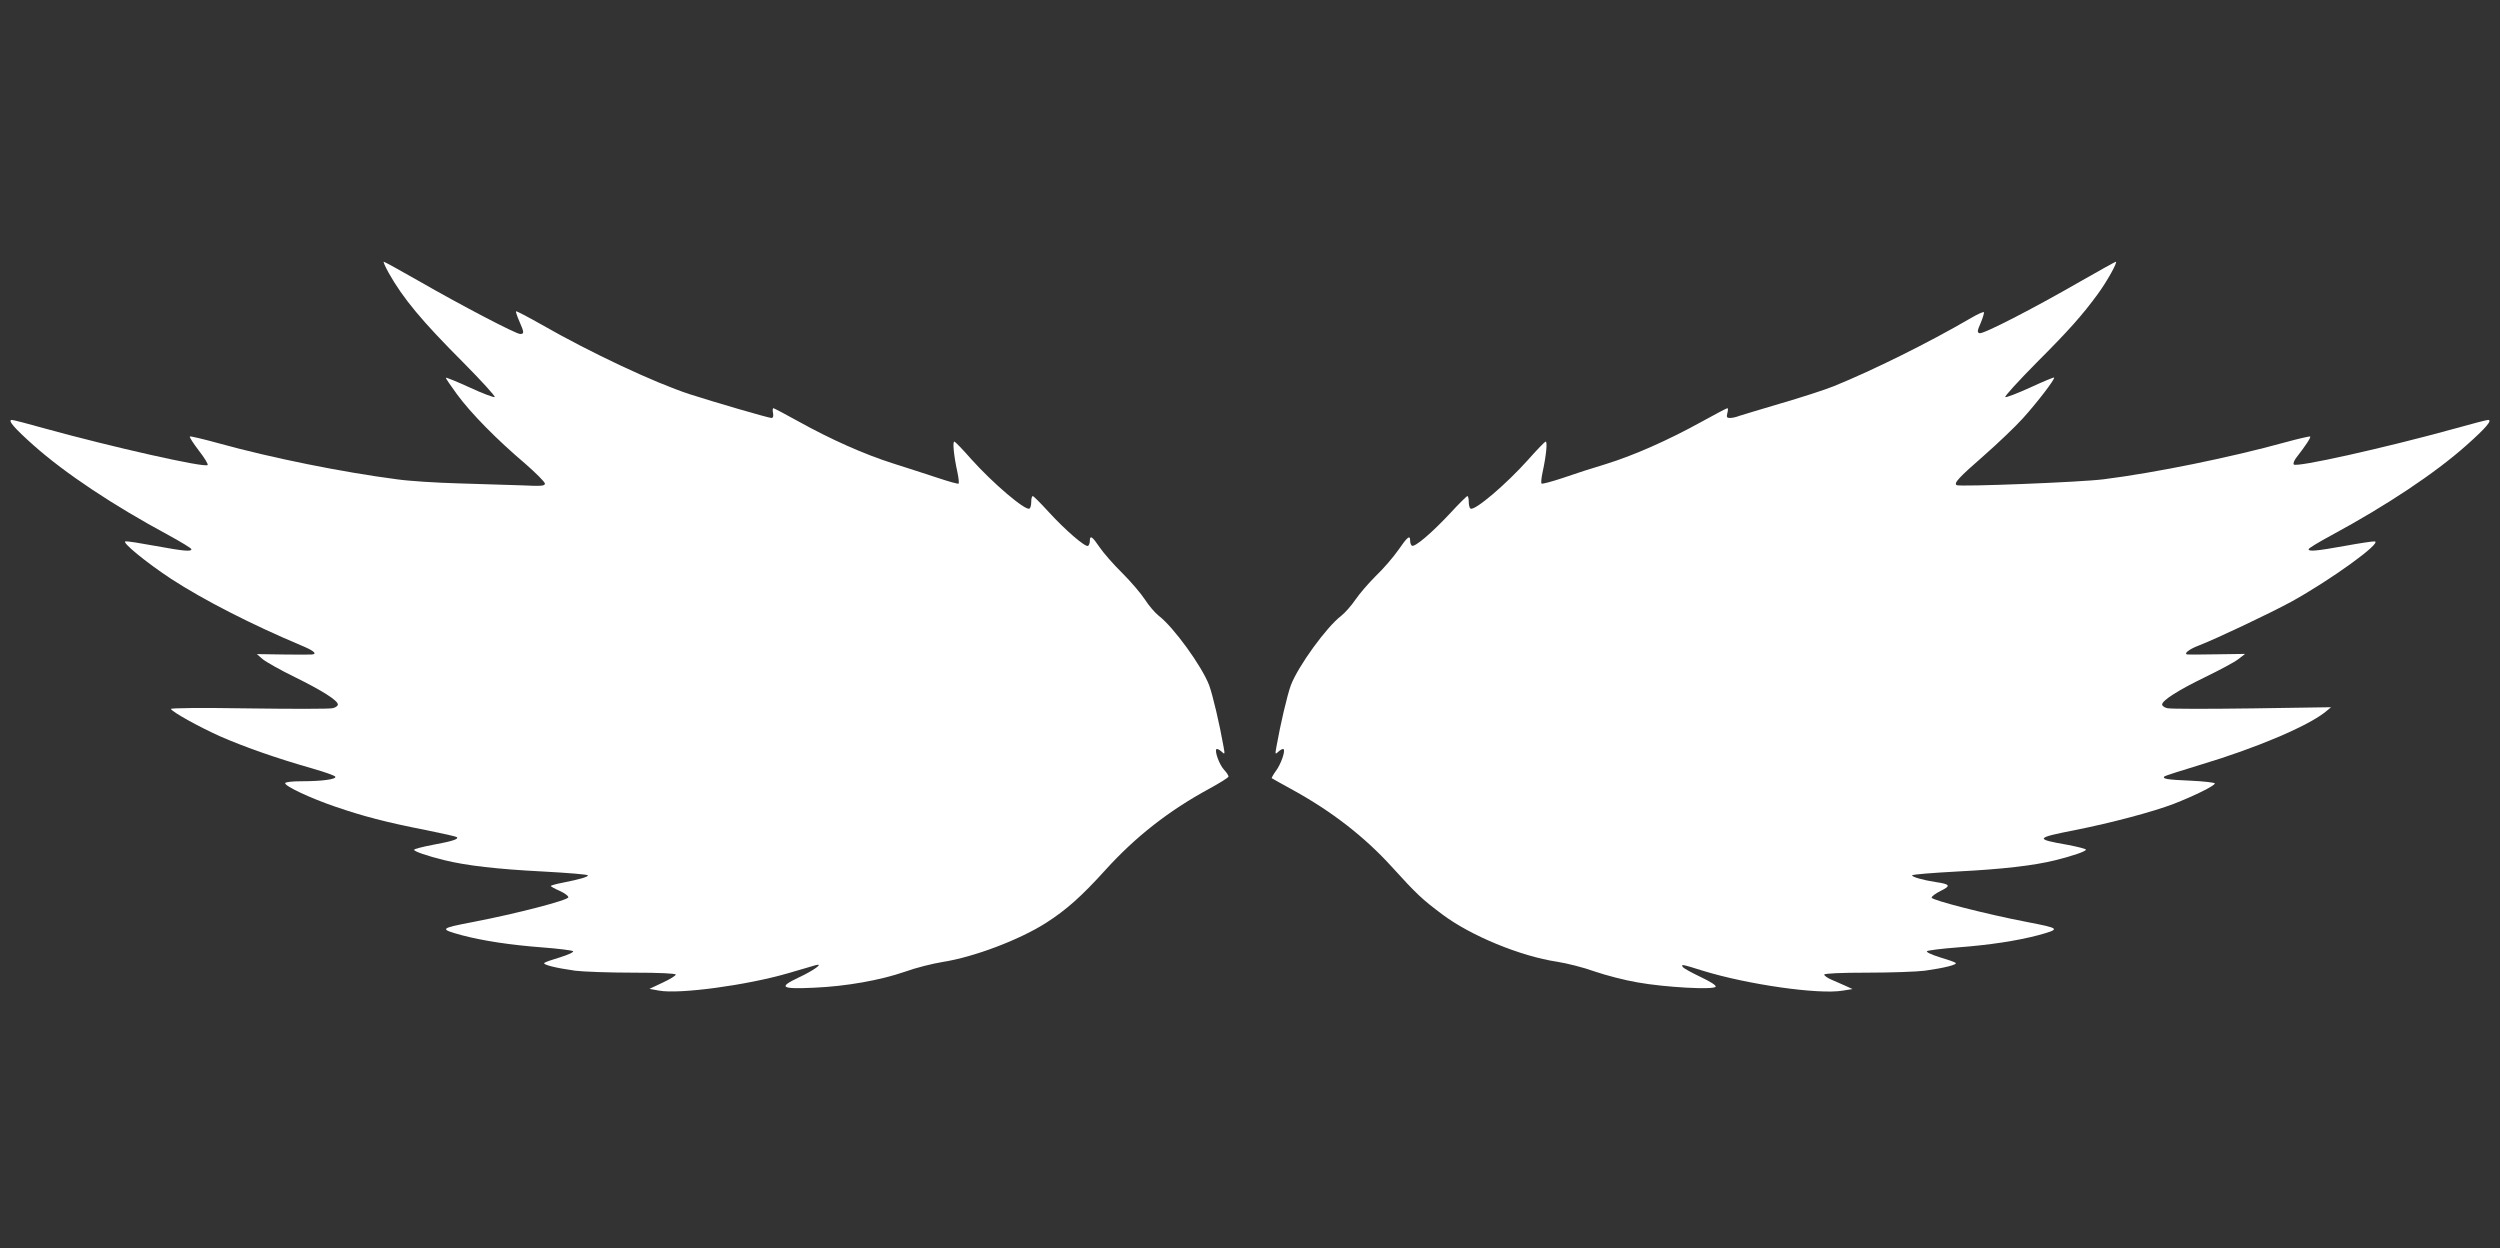
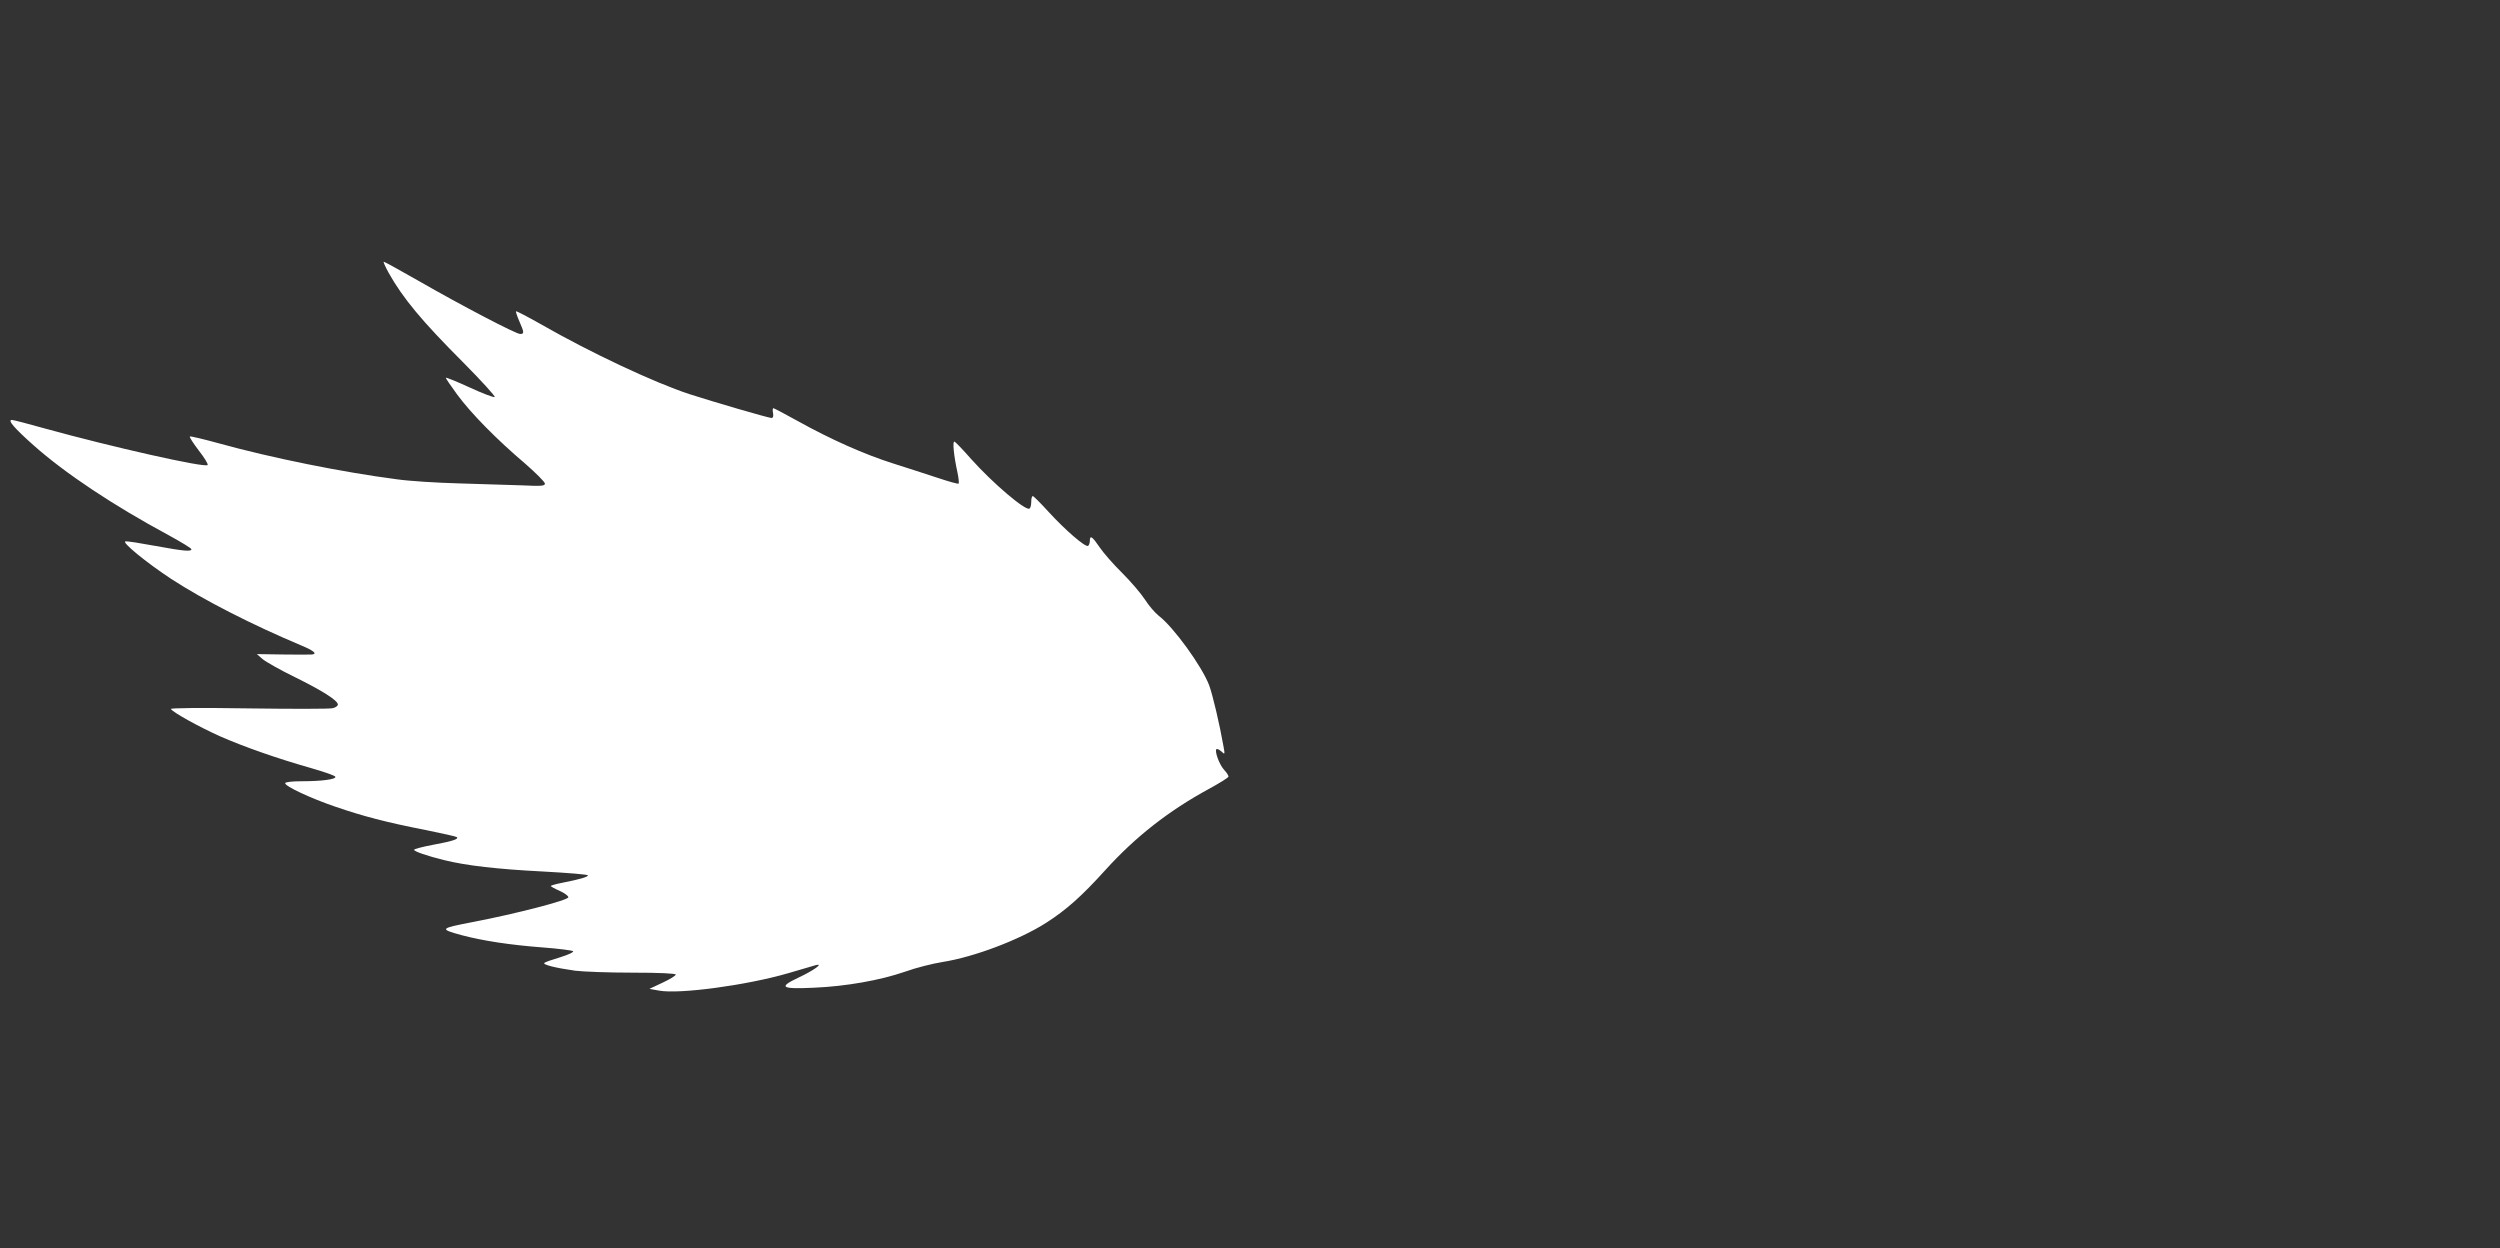
<svg xmlns="http://www.w3.org/2000/svg" version="1.0" width="1280pt" height="639pt" viewBox="0 0 1280 639" preserveAspectRatio="xMidYMid meet">
  <rect x="0" y="0" width="1280" height="639" fill="#333333" stroke="none" />
  <g transform="translate(0,639) scale(0.1,-0.1)" fill="#ffffff" stroke="none">
    <path d="M1990 4993 c73 -130 170 -247 382 -459 93 -94 166 -174 161 -177 -5 -3 -63 19 -128 49 -65 30 -120 52 -122 50 -2 -2 24 -40 57 -85 71 -97 204 -232 348 -354 56 -49 102 -95 102 -103 0 -12 -18 -14 -117 -9 -65 2 -210 7 -323 10 -113 3 -256 12 -318 21 -277 36 -640 109 -911 184 -80 22 -147 38 -149 35 -3 -3 18 -35 46 -72 29 -37 49 -70 45 -74 -15 -15 -496 94 -829 186 -89 25 -166 45 -173 45 -24 0 11 -41 111 -130 162 -144 409 -308 691 -460 64 -35 117 -67 117 -72 0 -13 -38 -10 -185 17 -76 14 -144 25 -153 23 -20 -4 107 -108 233 -191 167 -109 412 -234 668 -342 63 -26 83 -43 55 -46 -7 -1 -74 -1 -148 0 l-135 2 30 -26 c17 -14 91 -56 165 -92 140 -69 219 -119 220 -140 0 -7 -12 -16 -27 -19 -15 -4 -208 -4 -430 -1 -248 4 -401 2 -398 -3 11 -18 145 -92 252 -140 123 -54 294 -114 467 -163 66 -19 121 -38 123 -44 5 -13 -69 -23 -173 -23 -49 0 -84 -4 -84 -10 0 -16 128 -76 256 -120 143 -49 260 -80 465 -120 84 -17 155 -33 158 -36 11 -10 -22 -21 -120 -39 -54 -10 -99 -22 -99 -26 0 -8 65 -31 155 -53 113 -28 270 -46 503 -58 127 -7 232 -15 232 -20 0 -8 -41 -20 -132 -38 -32 -6 -58 -14 -58 -16 0 -3 20 -14 45 -25 25 -11 45 -26 45 -33 0 -15 -271 -85 -485 -126 -176 -34 -178 -36 -58 -69 108 -28 242 -49 413 -62 80 -6 149 -15 154 -19 5 -5 -24 -18 -65 -31 -41 -12 -78 -25 -82 -29 -10 -9 58 -26 158 -40 39 -5 170 -10 293 -10 140 0 222 -4 222 -10 0 -5 -30 -24 -67 -41 l-68 -32 50 -9 c103 -19 446 27 660 89 66 19 129 38 140 41 46 13 -7 -26 -86 -63 -106 -50 -91 -60 80 -52 163 7 338 38 465 82 55 20 143 42 194 50 158 25 390 112 528 200 103 66 181 135 304 271 154 170 324 303 530 415 55 30 100 58 100 63 0 6 -10 21 -23 35 -24 26 -49 95 -39 105 3 4 14 -2 25 -11 18 -17 19 -17 12 22 -21 119 -56 267 -74 316 -37 98 -183 299 -258 356 -19 15 -51 52 -70 82 -20 31 -72 92 -117 137 -45 44 -97 104 -116 132 -37 55 -50 64 -50 33 0 -11 -4 -22 -9 -26 -14 -8 -117 81 -202 174 -41 45 -77 81 -81 81 -5 0 -8 -13 -8 -29 0 -17 -4 -32 -9 -35 -20 -13 -187 129 -299 254 -41 47 -80 87 -85 89 -11 4 -4 -70 15 -157 6 -28 9 -55 6 -58 -3 -3 -52 11 -109 30 -57 19 -160 52 -229 74 -145 46 -318 123 -485 216 -65 36 -122 66 -125 66 -4 0 -5 -11 -2 -25 3 -16 0 -25 -8 -25 -15 0 -293 81 -420 122 -180 59 -506 212 -759 357 -69 39 -126 69 -129 67 -2 -2 6 -26 17 -51 25 -57 26 -65 4 -65 -21 0 -299 145 -520 272 -94 54 -175 98 -178 98 -4 0 8 -26 25 -57z" />
-     <path d="M10655 4951 c-245 -141 -503 -274 -520 -267 -12 4 -12 12 6 52 11 26 18 51 17 55 -2 5 -34 -10 -73 -33 -215 -125 -494 -263 -695 -345 -47 -19 -168 -58 -271 -88 -102 -30 -197 -59 -213 -64 -15 -6 -36 -11 -48 -11 -17 0 -19 4 -14 25 4 14 4 25 0 25 -3 0 -63 -31 -133 -70 -172 -95 -349 -173 -489 -216 -64 -19 -163 -51 -220 -71 -57 -19 -106 -32 -109 -29 -4 3 -1 30 5 58 19 87 26 161 15 157 -5 -2 -46 -44 -90 -94 -113 -126 -273 -262 -294 -249 -5 3 -9 18 -9 35 0 16 -3 29 -7 29 -4 0 -45 -41 -92 -92 -94 -100 -178 -171 -192 -162 -5 3 -9 14 -9 25 0 32 -13 22 -62 -49 -26 -37 -77 -96 -114 -131 -36 -36 -83 -90 -104 -121 -21 -31 -54 -68 -73 -83 -75 -57 -221 -258 -258 -356 -18 -49 -53 -197 -74 -316 -7 -39 -6 -39 12 -22 11 9 22 15 25 11 10 -9 -14 -78 -40 -112 -13 -18 -22 -35 -21 -36 2 -2 51 -29 109 -61 198 -109 366 -239 505 -392 129 -142 157 -168 260 -245 145 -109 400 -214 587 -242 51 -8 138 -30 193 -50 55 -19 154 -45 220 -56 139 -25 389 -39 399 -22 4 7 -27 26 -77 50 -46 22 -87 44 -91 51 -10 15 -6 15 102 -19 230 -71 594 -123 717 -102 l50 8 -37 17 c-21 9 -54 24 -73 32 -19 8 -35 20 -35 25 0 6 83 10 223 10 122 0 254 5 292 10 100 14 168 31 158 40 -4 4 -41 17 -82 29 -41 13 -70 26 -65 31 5 4 74 13 154 19 171 13 305 34 413 62 120 33 118 35 -58 69 -198 38 -485 111 -485 124 0 7 21 22 47 35 53 26 48 34 -27 45 -65 10 -120 26 -120 34 0 5 105 13 233 20 232 12 389 30 502 58 91 23 155 45 155 54 0 4 -44 15 -97 25 -166 29 -163 35 42 75 189 38 396 93 504 134 105 41 211 93 211 105 0 4 -57 11 -126 14 -117 5 -145 9 -132 22 3 3 87 30 186 60 281 84 548 197 638 270 l29 24 -406 -6 c-223 -3 -417 -3 -432 1 -15 3 -27 12 -27 19 1 21 80 72 220 140 74 36 151 77 170 92 l35 27 -140 -2 c-77 -1 -146 -2 -154 -1 -24 2 6 27 57 46 88 34 363 164 475 225 199 110 464 301 426 308 -9 1 -77 -9 -153 -23 -145 -26 -186 -30 -186 -17 0 5 53 37 118 72 281 152 528 316 690 460 100 89 135 130 111 130 -7 0 -84 -20 -173 -45 -359 -99 -812 -200 -822 -183 -4 6 3 22 14 36 46 59 75 103 70 107 -2 2 -60 -11 -129 -30 -274 -76 -665 -156 -929 -189 -116 -15 -736 -39 -752 -30 -16 10 11 39 137 149 73 64 164 151 202 193 74 82 166 202 160 209 -2 2 -57 -21 -122 -51 -66 -30 -123 -52 -128 -49 -5 3 68 83 161 177 164 164 235 244 313 351 47 64 103 165 92 165 -4 -1 -84 -45 -178 -99z" />
  </g>
</svg>